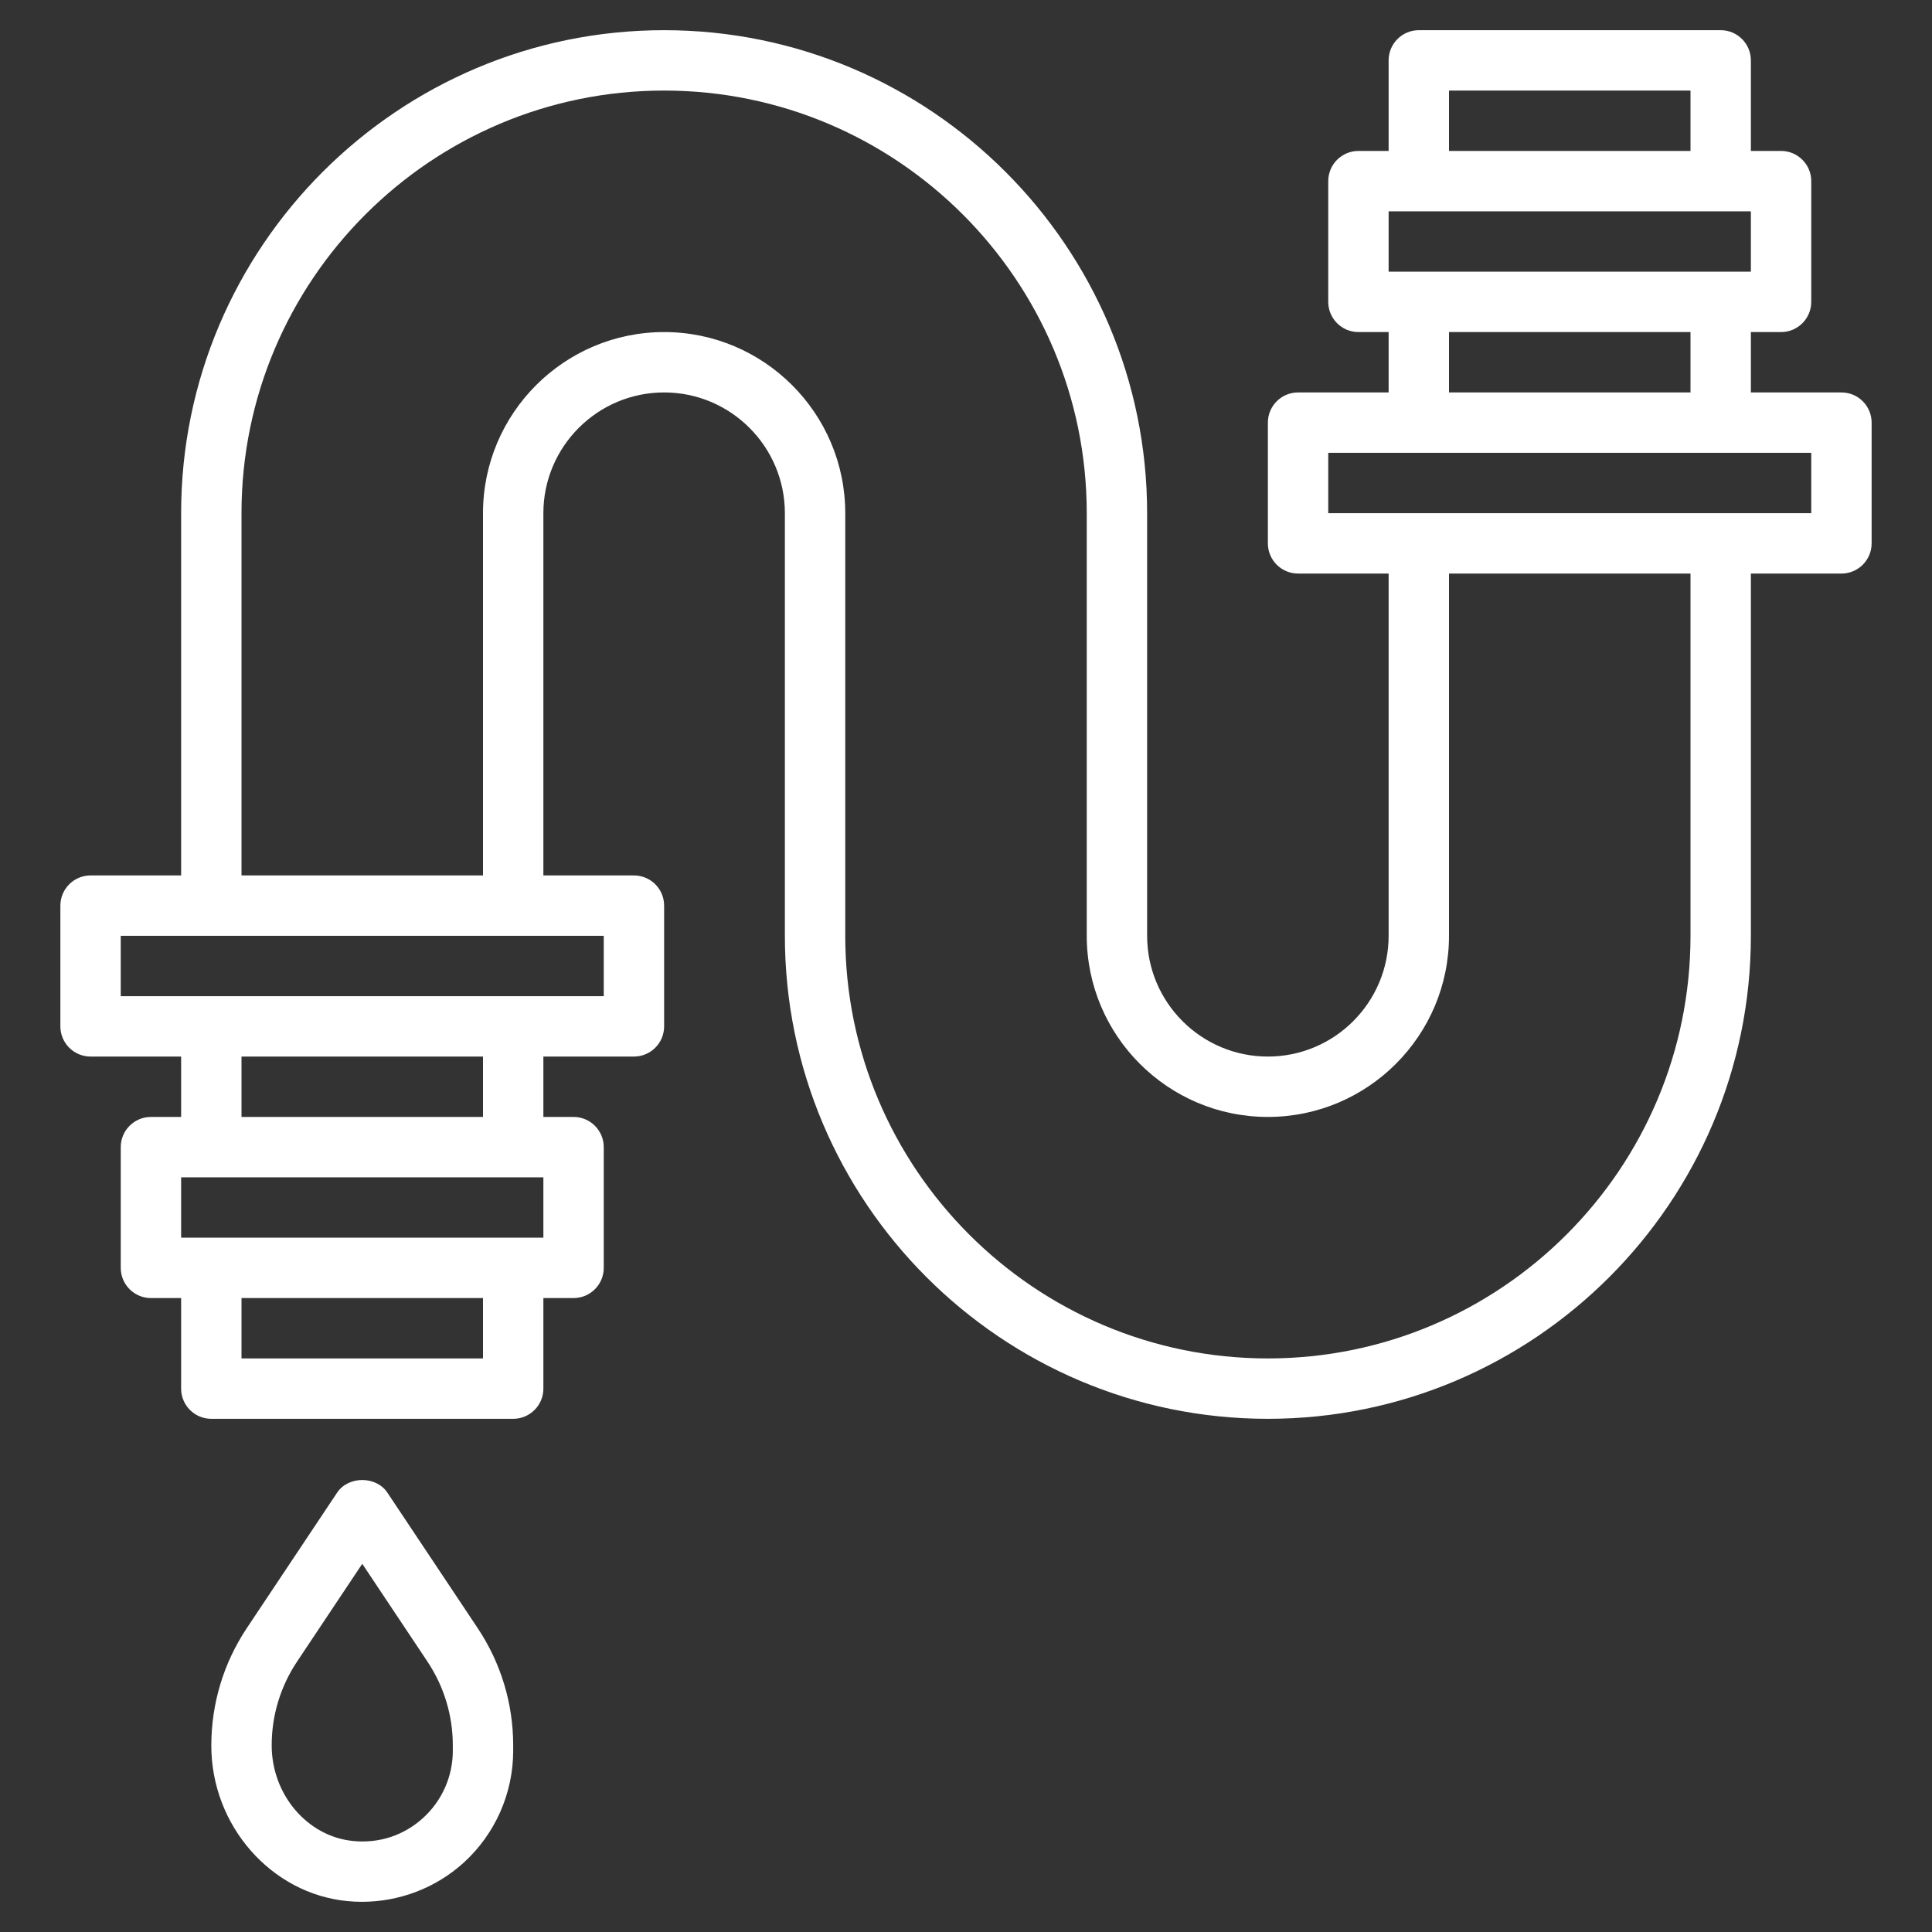
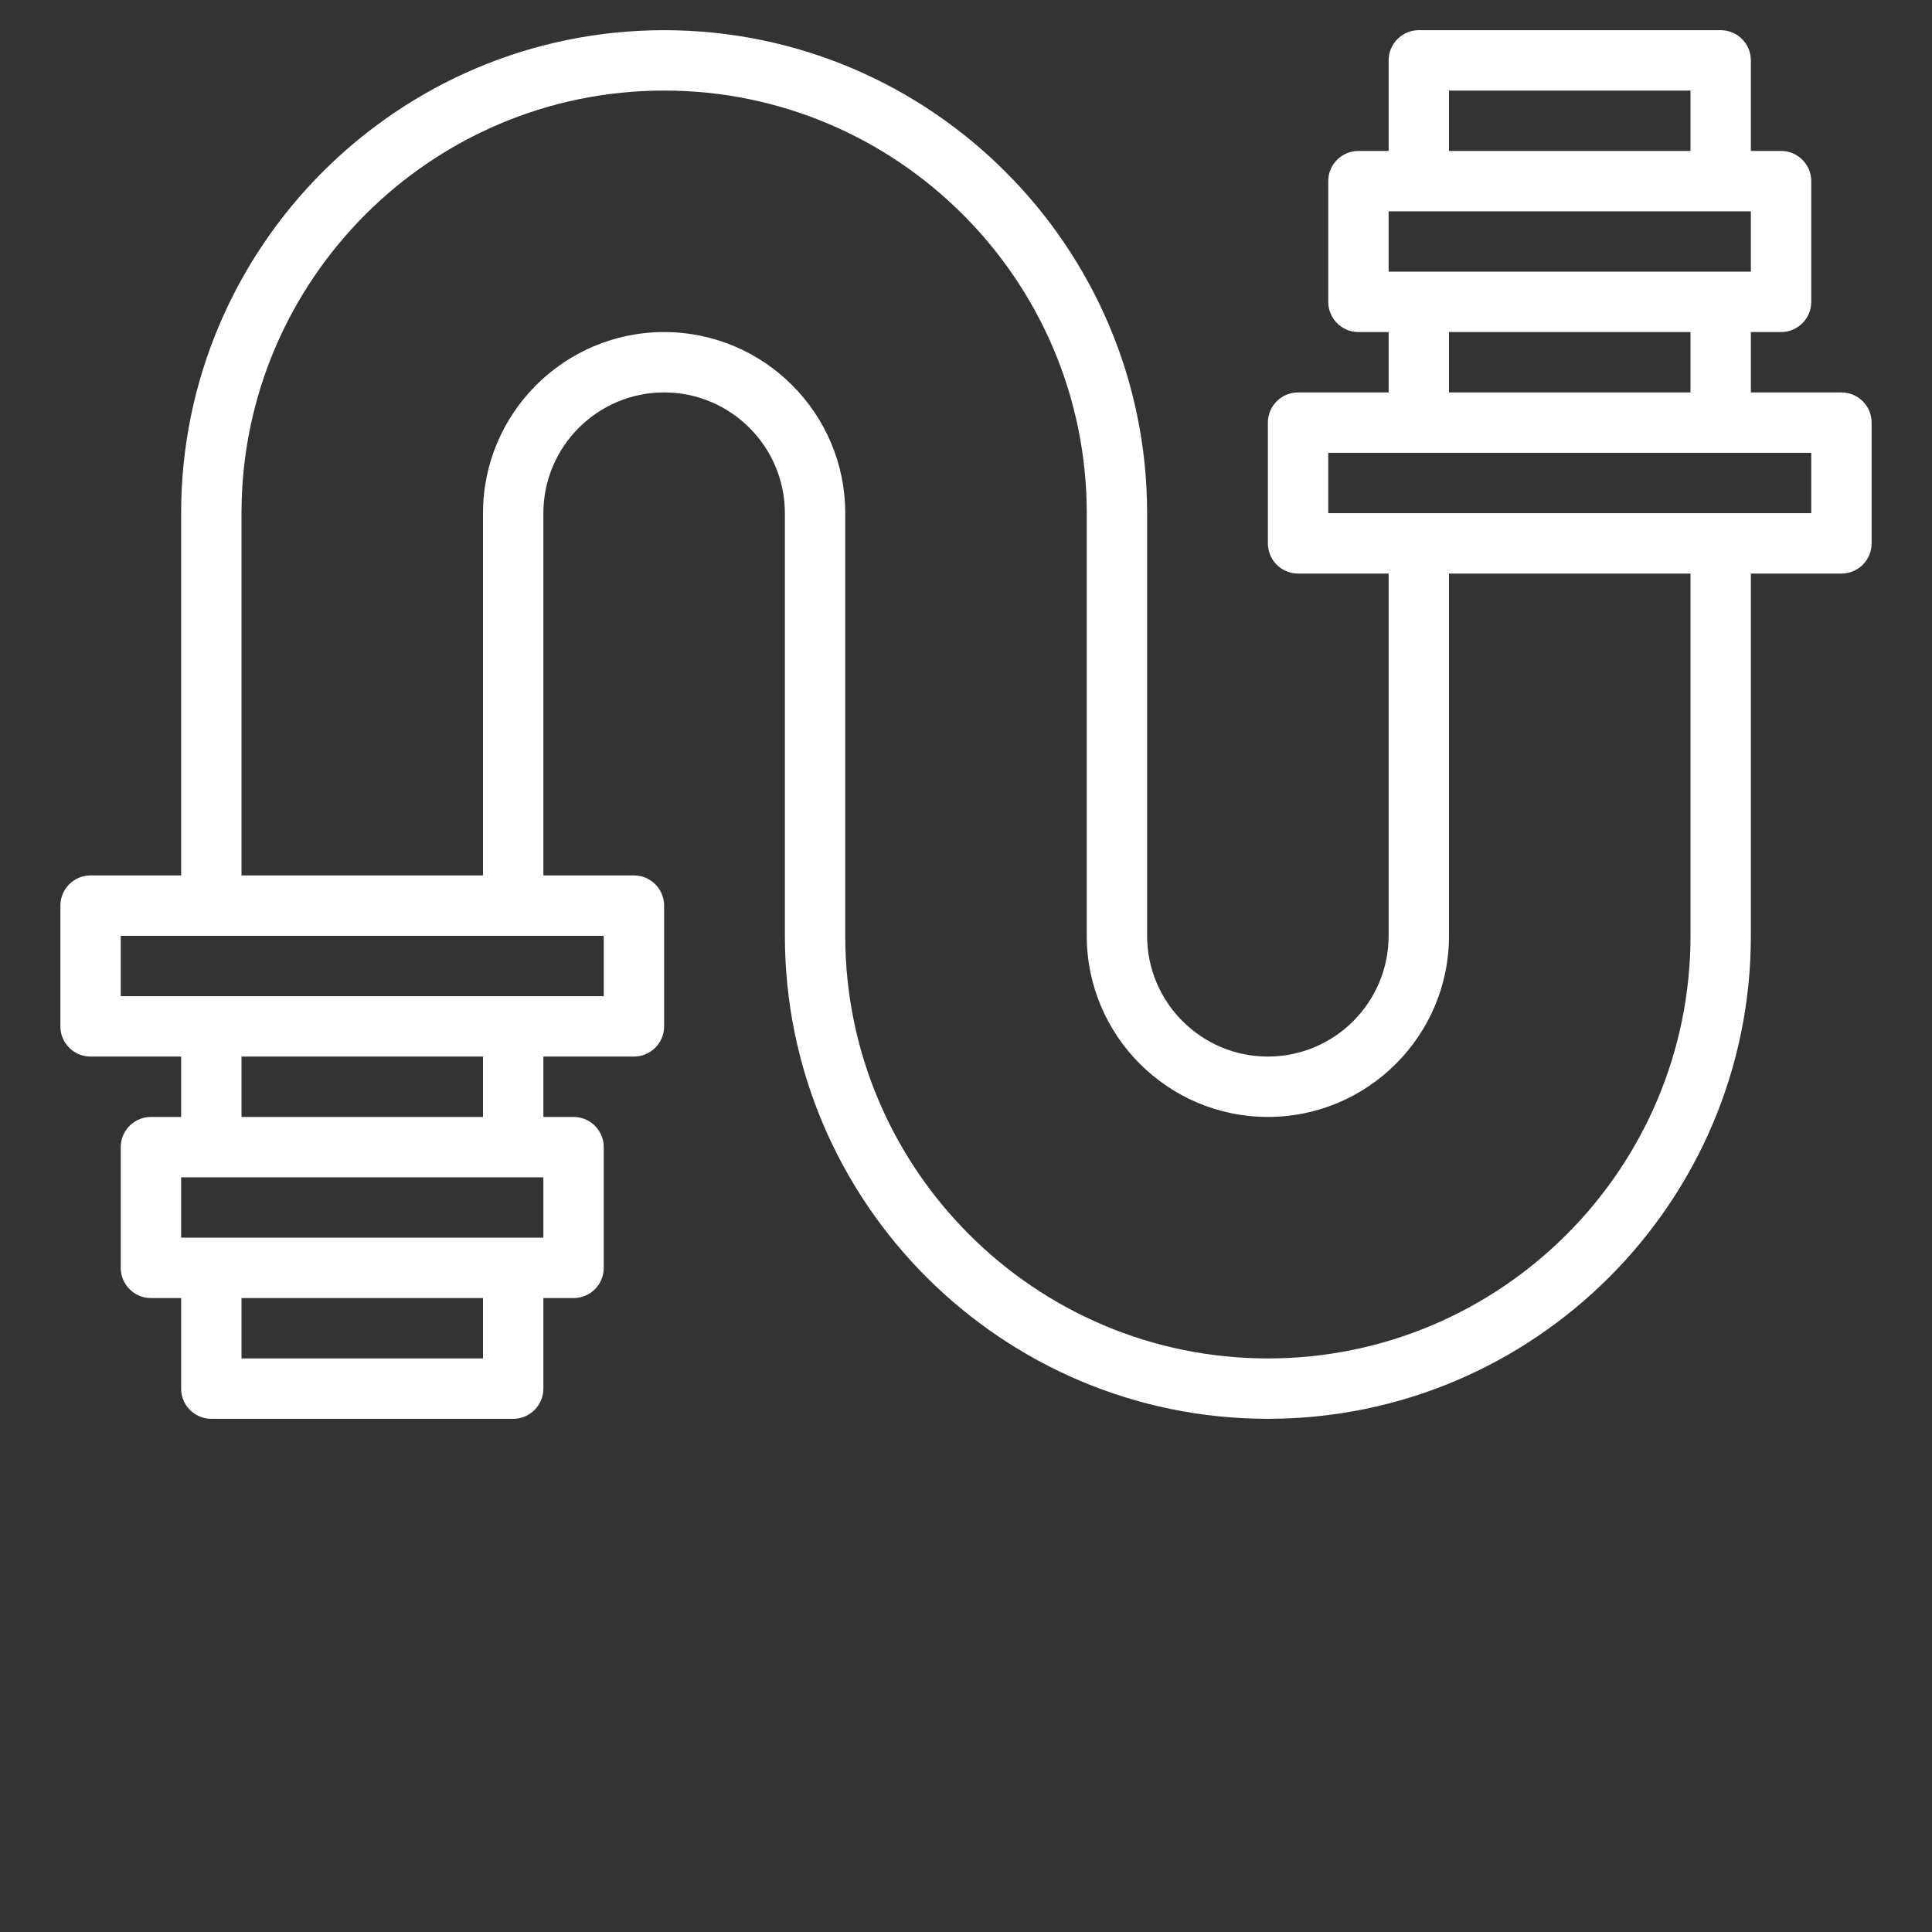
<svg xmlns="http://www.w3.org/2000/svg" version="1.1" width="512" height="512" x="0" y="0" viewBox="0 0 64 64" style="enable-background:new 0 0 512 512" xml:space="preserve">
  <rect x="0" y="0" width="64" height="64" fill="#333333" stroke="none" />
  <g>
    <g>
      <path d="M61,13h-3v-2h1c0.552,0,1-0.448,1-1V6c0-0.552-0.448-1-1-1h-1V2c0-0.552-0.448-1-1-1H47c-0.552,0-1,0.448-1,1v3h-1   c-0.552,0-1,0.448-1,1v4c0,0.552,0.448,1,1,1h1v2h-3c-0.552,0-1,0.448-1,1v4c0,0.552,0.448,1,1,1h3v12c0,2.206-1.794,4-4,4   s-4-1.794-4-4V17c0-8.822-7.178-16-16-16S6,8.178,6,17v12H3c-0.552,0-1,0.448-1,1v4c0,0.552,0.448,1,1,1h3v2H5   c-0.552,0-1,0.448-1,1v4c0,0.552,0.448,1,1,1h1v3c0,0.552,0.448,1,1,1h10c0.552,0,1-0.448,1-1v-3h1c0.552,0,1-0.448,1-1v-4   c0-0.552-0.448-1-1-1h-1v-2h3c0.552,0,1-0.448,1-1v-4c0-0.552-0.448-1-1-1h-3V17c0-2.206,1.794-4,4-4s4,1.794,4,4v14   c0,8.822,7.178,16,16,16s16-7.178,16-16V19h3c0.552,0,1-0.448,1-1v-4C62,13.448,61.552,13,61,13z M48,3h8v2h-8V3z M46,7h12v2H46V7z    M48,11h8v2h-8V11z M16,45H8v-2h8V45z M18,41H6v-2h12V41z M16,37H8v-2h8V37z M20,33H4v-2h16V33z M56,31c0,7.72-6.28,14-14,14   s-14-6.28-14-14V17c0-3.309-2.691-6-6-6s-6,2.691-6,6v12H8V17C8,9.28,14.28,3,22,3s14,6.28,14,14v14c0,3.309,2.691,6,6,6   s6-2.691,6-6V19h8V31z M60,17H44v-2h16V17z" fill="#ffffff" data-original="#000000" style="" />
-       <path d="M12.832,49.445c-0.371-0.557-1.293-0.557-1.664,0l-2.992,4.488C7.407,55.087,7,56.43,7,57.828   c0,2.646,1.982,4.907,4.512,5.149C11.671,62.992,11.83,63,11.989,63c1.244,0,2.452-0.461,3.375-1.3C16.403,60.754,17,59.405,17,58   v-0.183c0-1.387-0.407-2.729-1.176-3.883L12.832,49.445z M15,58c0,0.843-0.358,1.652-0.982,2.22   c-0.632,0.576-1.452,0.851-2.315,0.766C10.187,60.841,9,59.454,9,57.816c0-0.99,0.291-1.949,0.84-2.773l2.16-3.24l2.16,3.24   c0.549,0.824,0.84,1.783,0.84,2.774V58z" fill="#ffffff" data-original="#000000" style="" />
    </g>
  </g>
</svg>